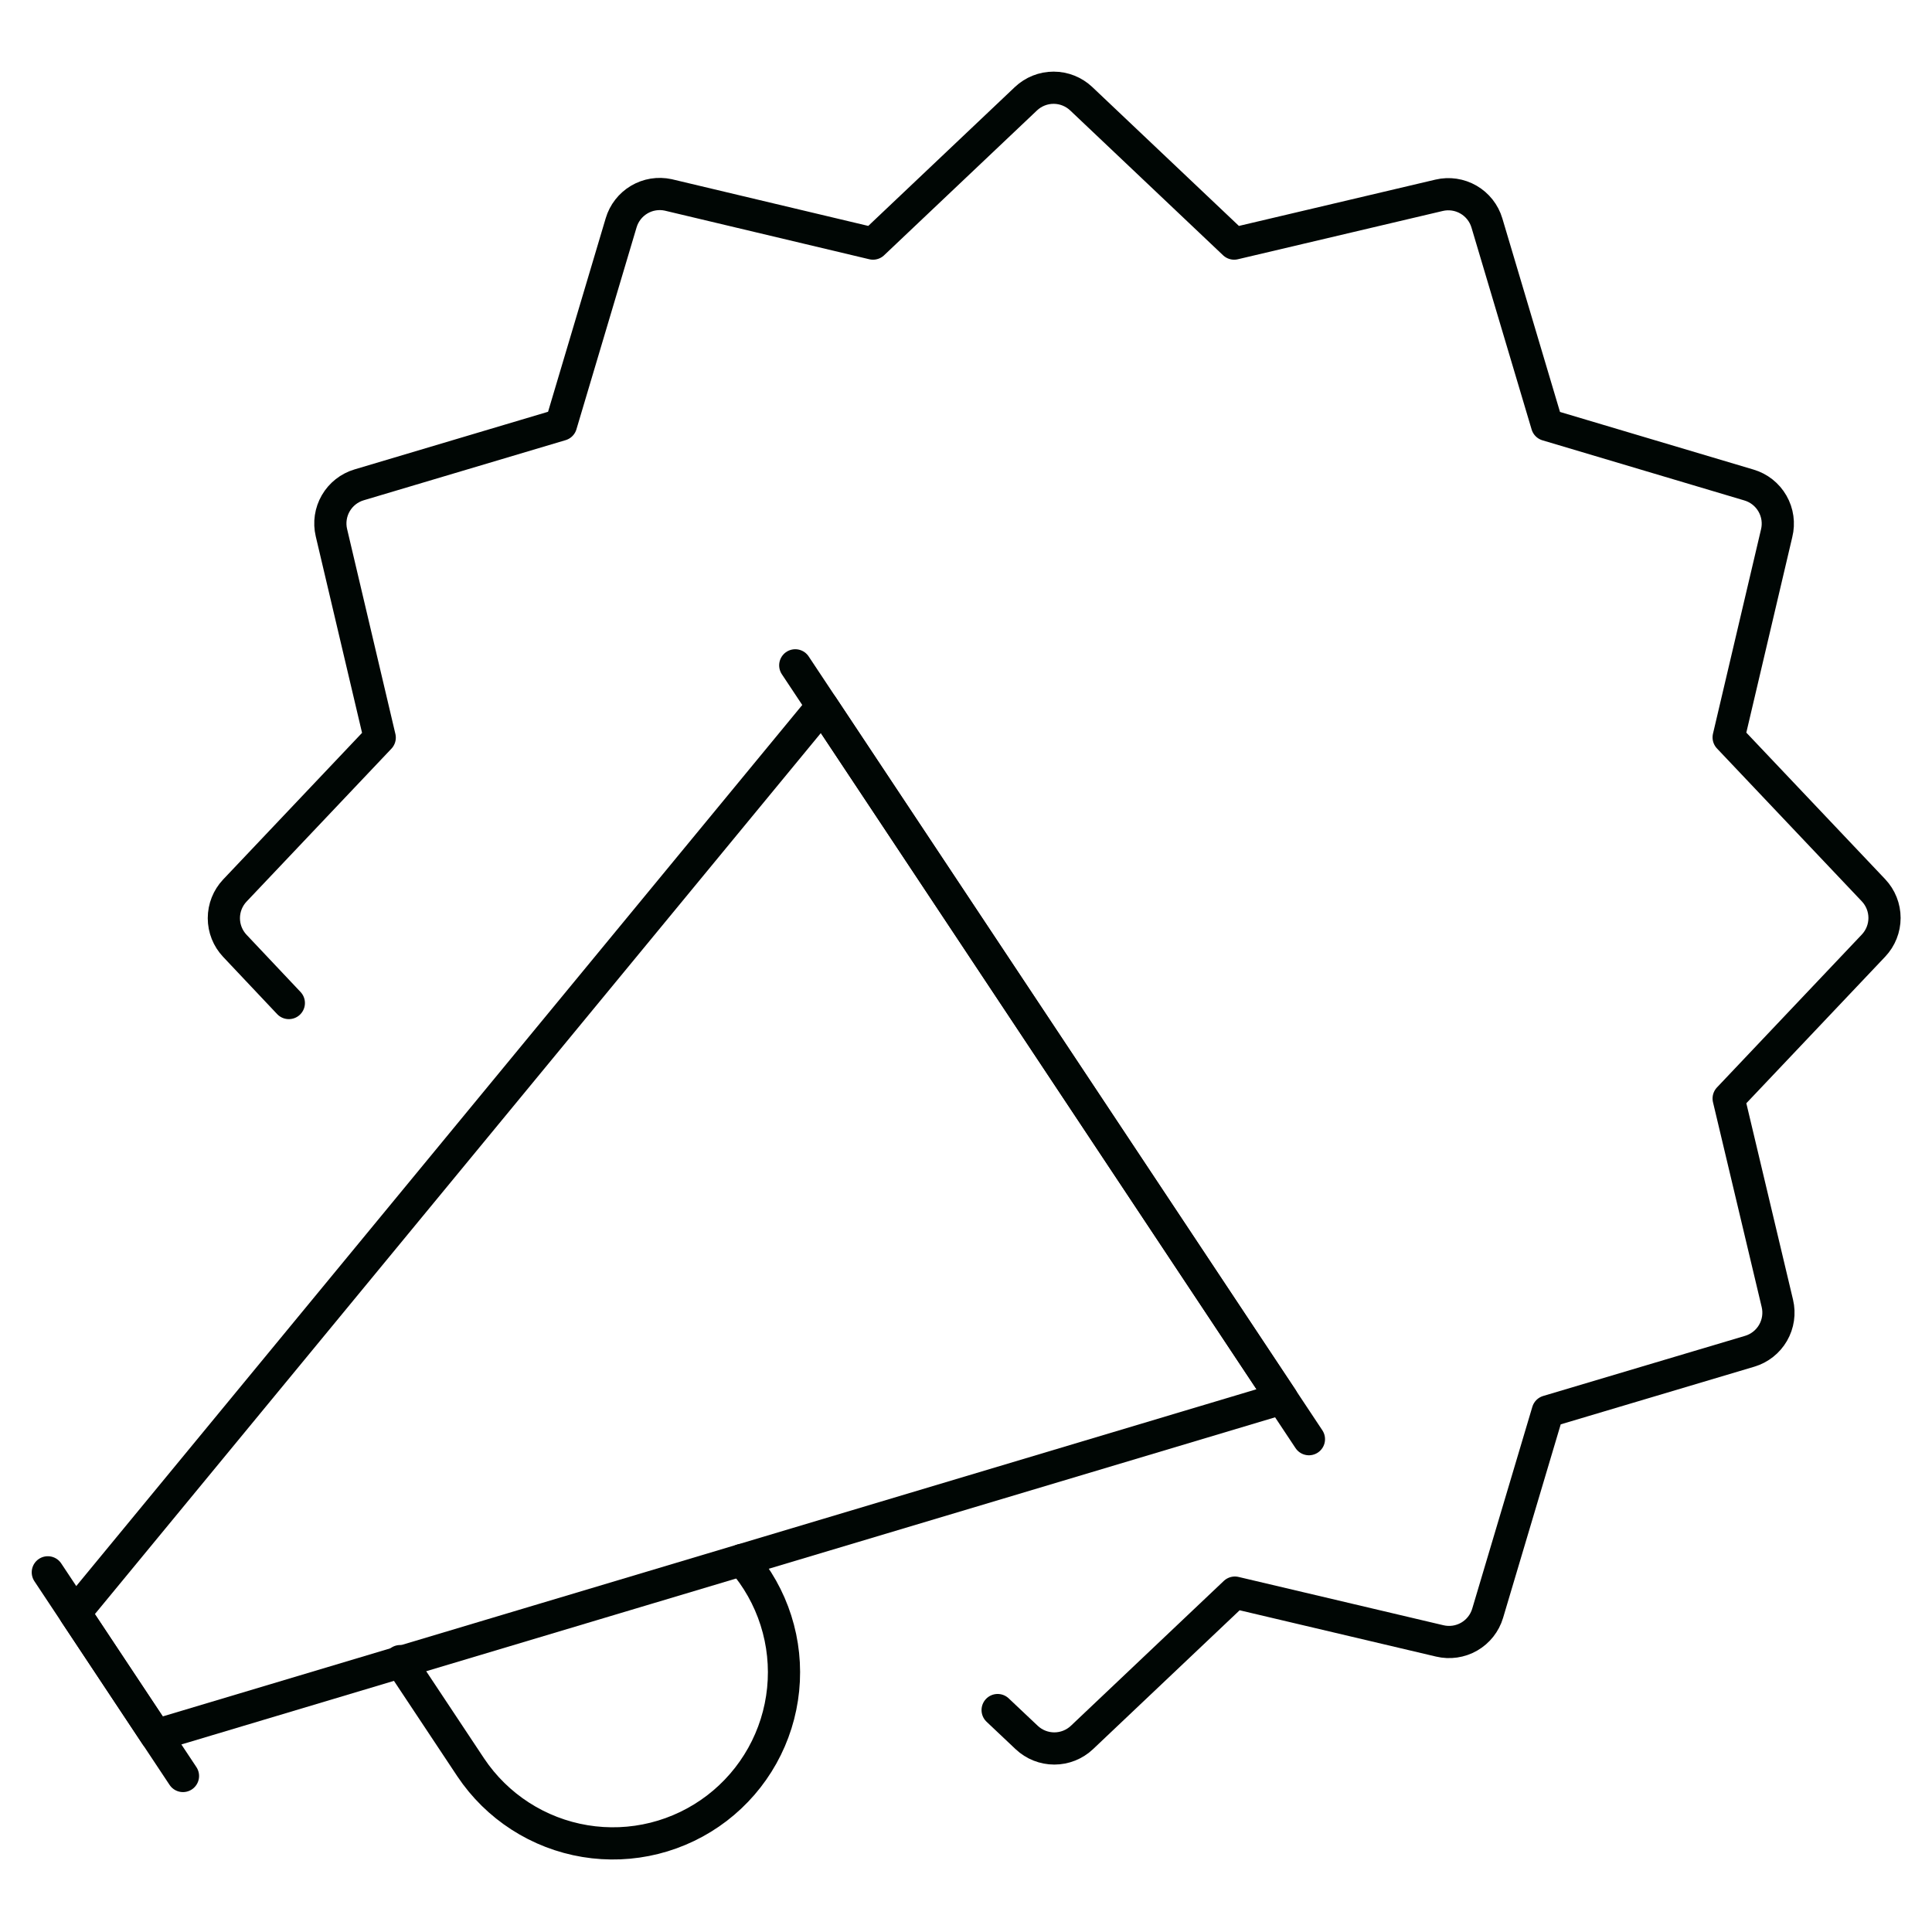
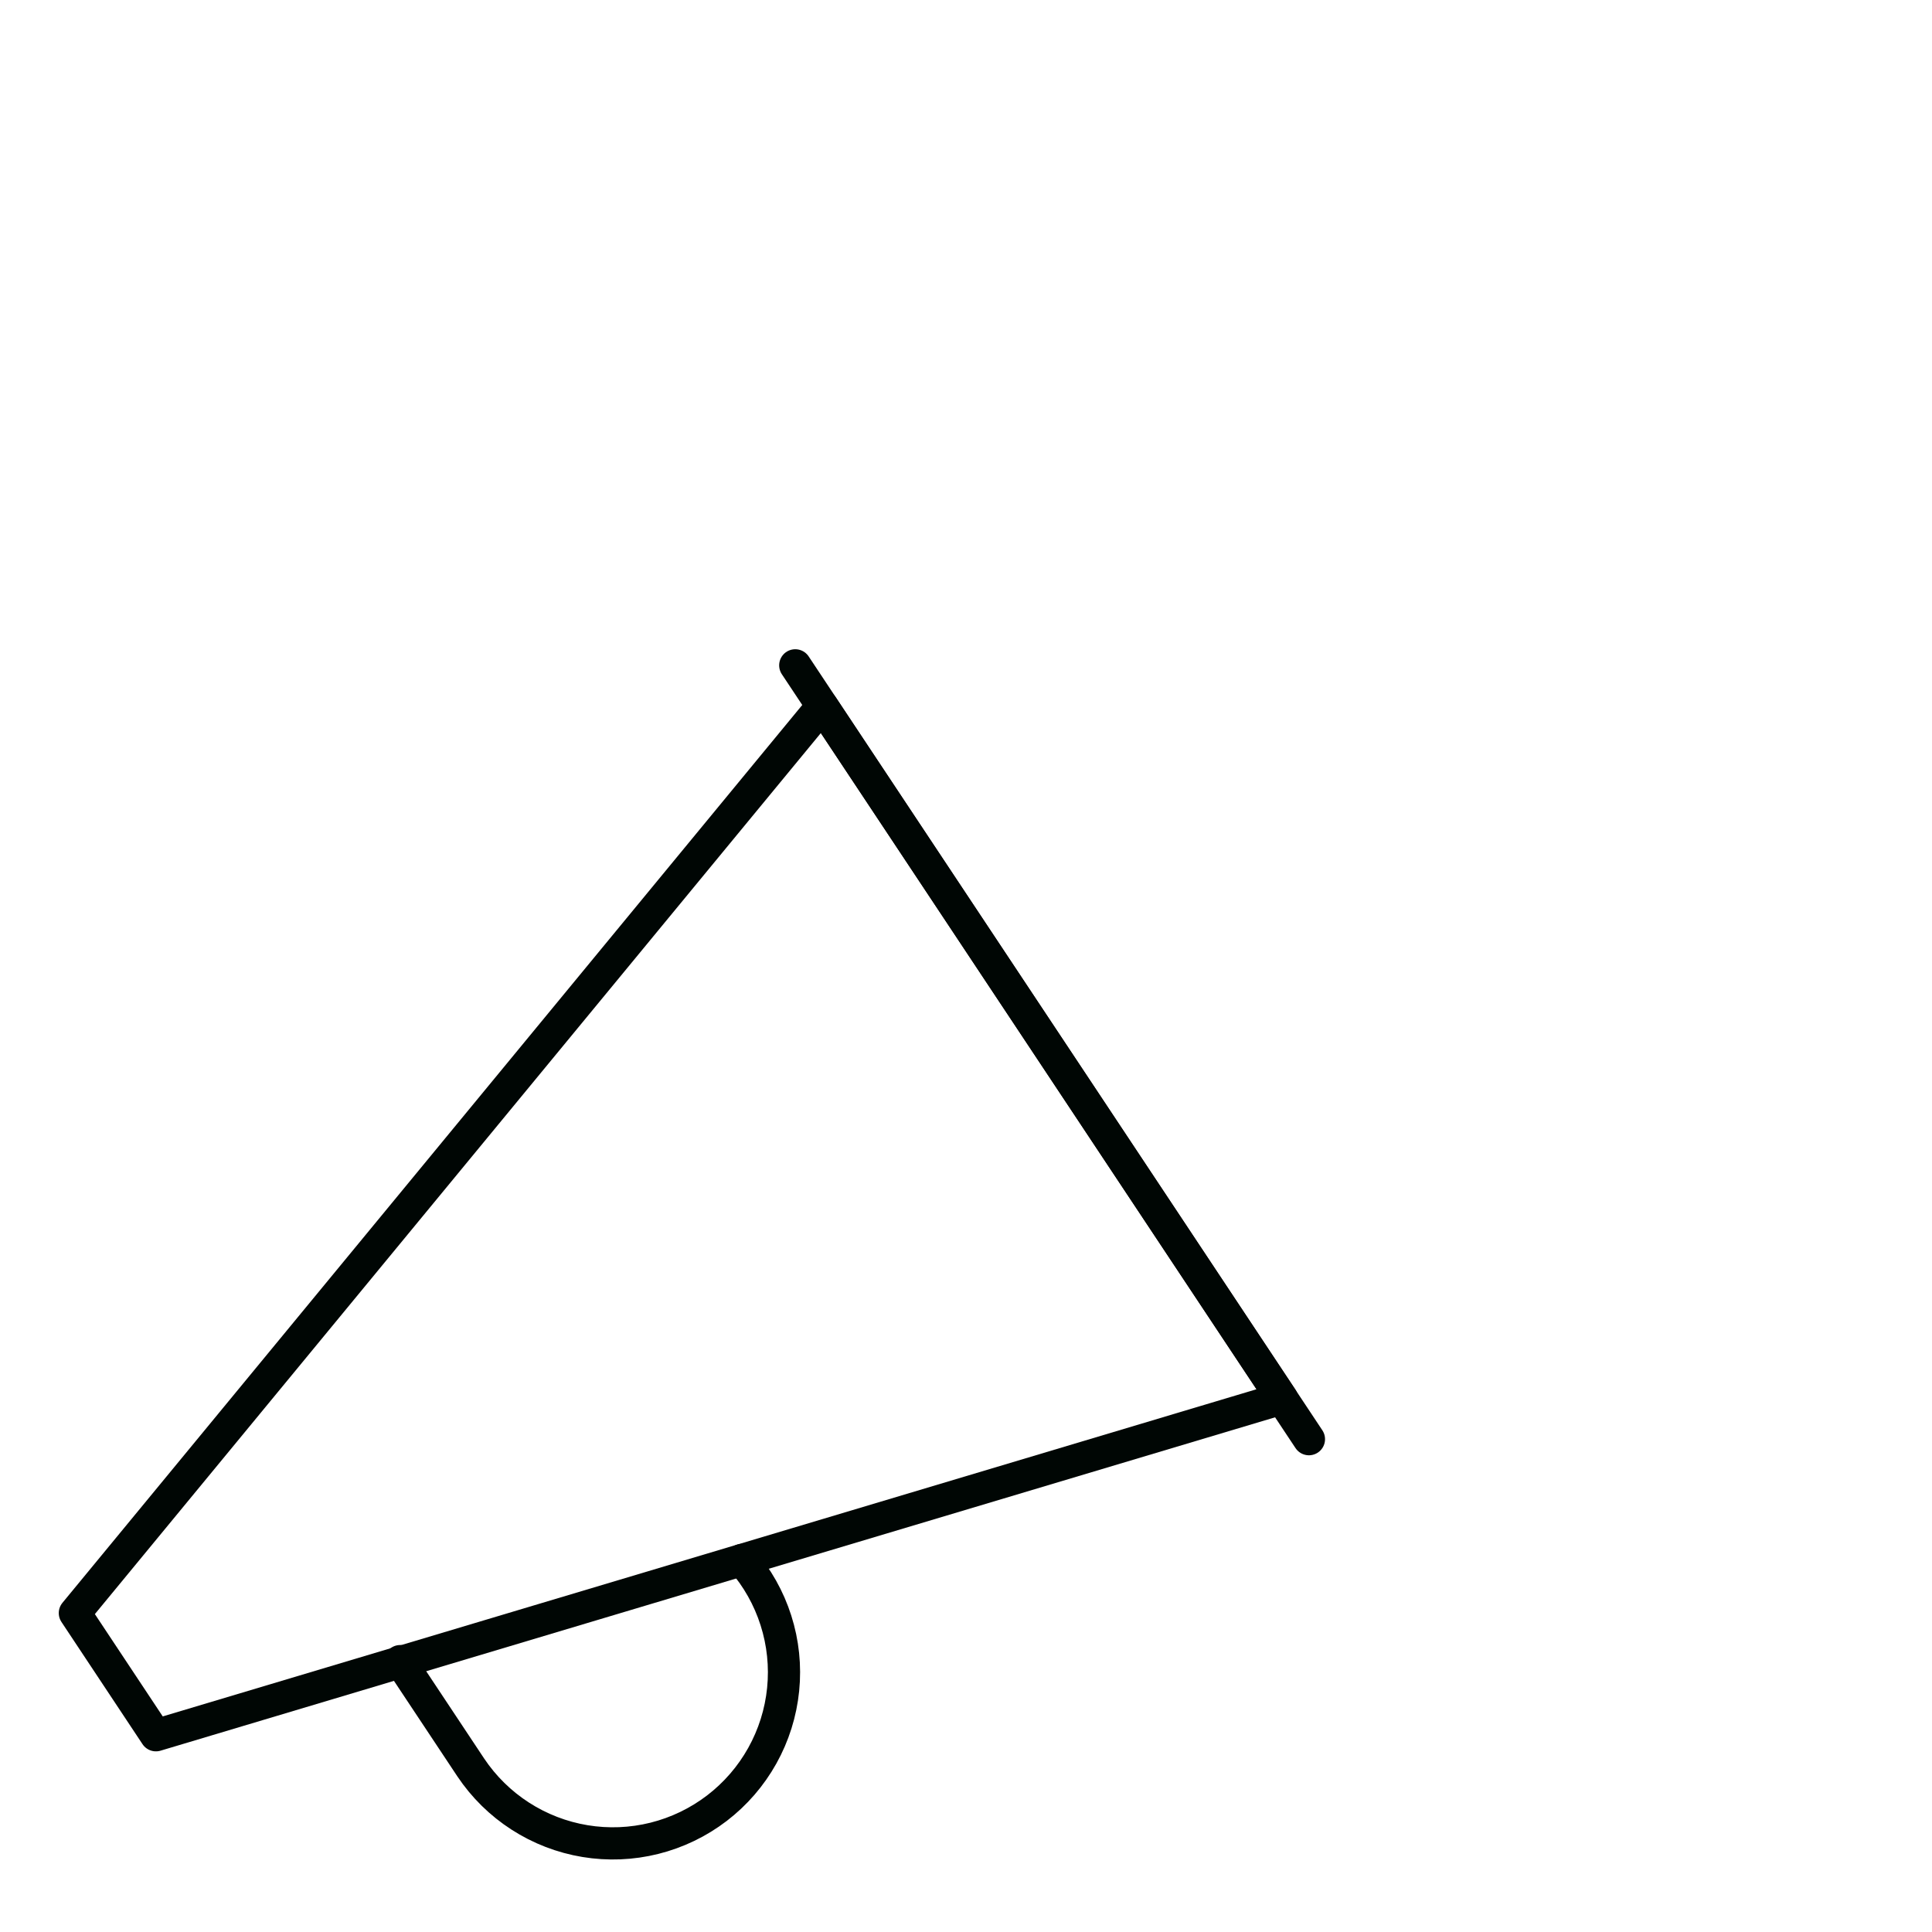
<svg xmlns="http://www.w3.org/2000/svg" width="120" height="120" viewBox="0 0 120 120" fill="none">
-   <path d="M2.97 97.66L11.365 110.31" stroke="#000604" stroke-width="2" stroke-linecap="round" stroke-linejoin="round" />
  <path d="M49.395 41.325L81.3 89.39" stroke="#000604" stroke-width="2" stroke-linecap="round" stroke-linejoin="round" />
  <path d="M79.625 86.86L9.685 107.78L4.65 100.19L51.07 43.855L79.625 86.86Z" stroke="#000604" stroke-width="2" stroke-linecap="round" stroke-linejoin="round" />
  <path d="M46.08 96.89C47.034 97.985 47.754 99.263 48.194 100.647C48.635 102.031 48.788 103.49 48.642 104.935C48.497 106.38 48.057 107.78 47.349 109.048C46.642 110.316 45.682 111.426 44.529 112.309C43.375 113.191 42.054 113.828 40.645 114.18C39.236 114.532 37.77 114.591 36.337 114.354C34.904 114.117 33.535 113.589 32.315 112.802C31.094 112.016 30.048 110.987 29.24 109.78L24.855 103.175" stroke="#000604" stroke-width="2" stroke-linecap="round" stroke-linejoin="round" />
-   <path d="M17.94 62.3L14.585 58.745C14.148 58.281 13.904 57.668 13.904 57.03C13.904 56.392 14.148 55.779 14.585 55.315L23.585 45.815L20.585 33.085C20.439 32.464 20.535 31.81 20.855 31.258C21.175 30.706 21.693 30.297 22.305 30.115L34.845 26.38L38.58 13.84C38.759 13.236 39.159 12.722 39.7 12.4C40.241 12.079 40.884 11.973 41.5 12.105L54.225 15.13L63.725 6.13C64.189 5.693 64.802 5.449 65.44 5.449C66.078 5.449 66.691 5.693 67.155 6.13L76.655 15.13L89.385 12.13C90.006 11.983 90.66 12.08 91.212 12.4C91.764 12.72 92.173 13.238 92.355 13.85L96.09 26.39L108.63 30.125C109.248 30.307 109.772 30.721 110.092 31.28C110.413 31.839 110.505 32.5 110.35 33.125L107.37 45.8L116.37 55.3C116.807 55.764 117.051 56.377 117.051 57.015C117.051 57.653 116.807 58.266 116.37 58.73L107.37 68.23L110.395 80.955C110.543 81.577 110.447 82.231 110.127 82.785C109.807 83.338 109.288 83.748 108.675 83.93L96.135 87.665L92.4 100.205C92.217 100.817 91.807 101.335 91.254 101.654C90.7 101.973 90.046 102.068 89.425 101.92L76.7 98.92L67.2 107.92C66.736 108.357 66.123 108.601 65.485 108.601C64.847 108.601 64.234 108.357 63.77 107.92L61.965 106.215" stroke="#000604" stroke-width="2" stroke-linecap="round" stroke-linejoin="round" />
</svg>